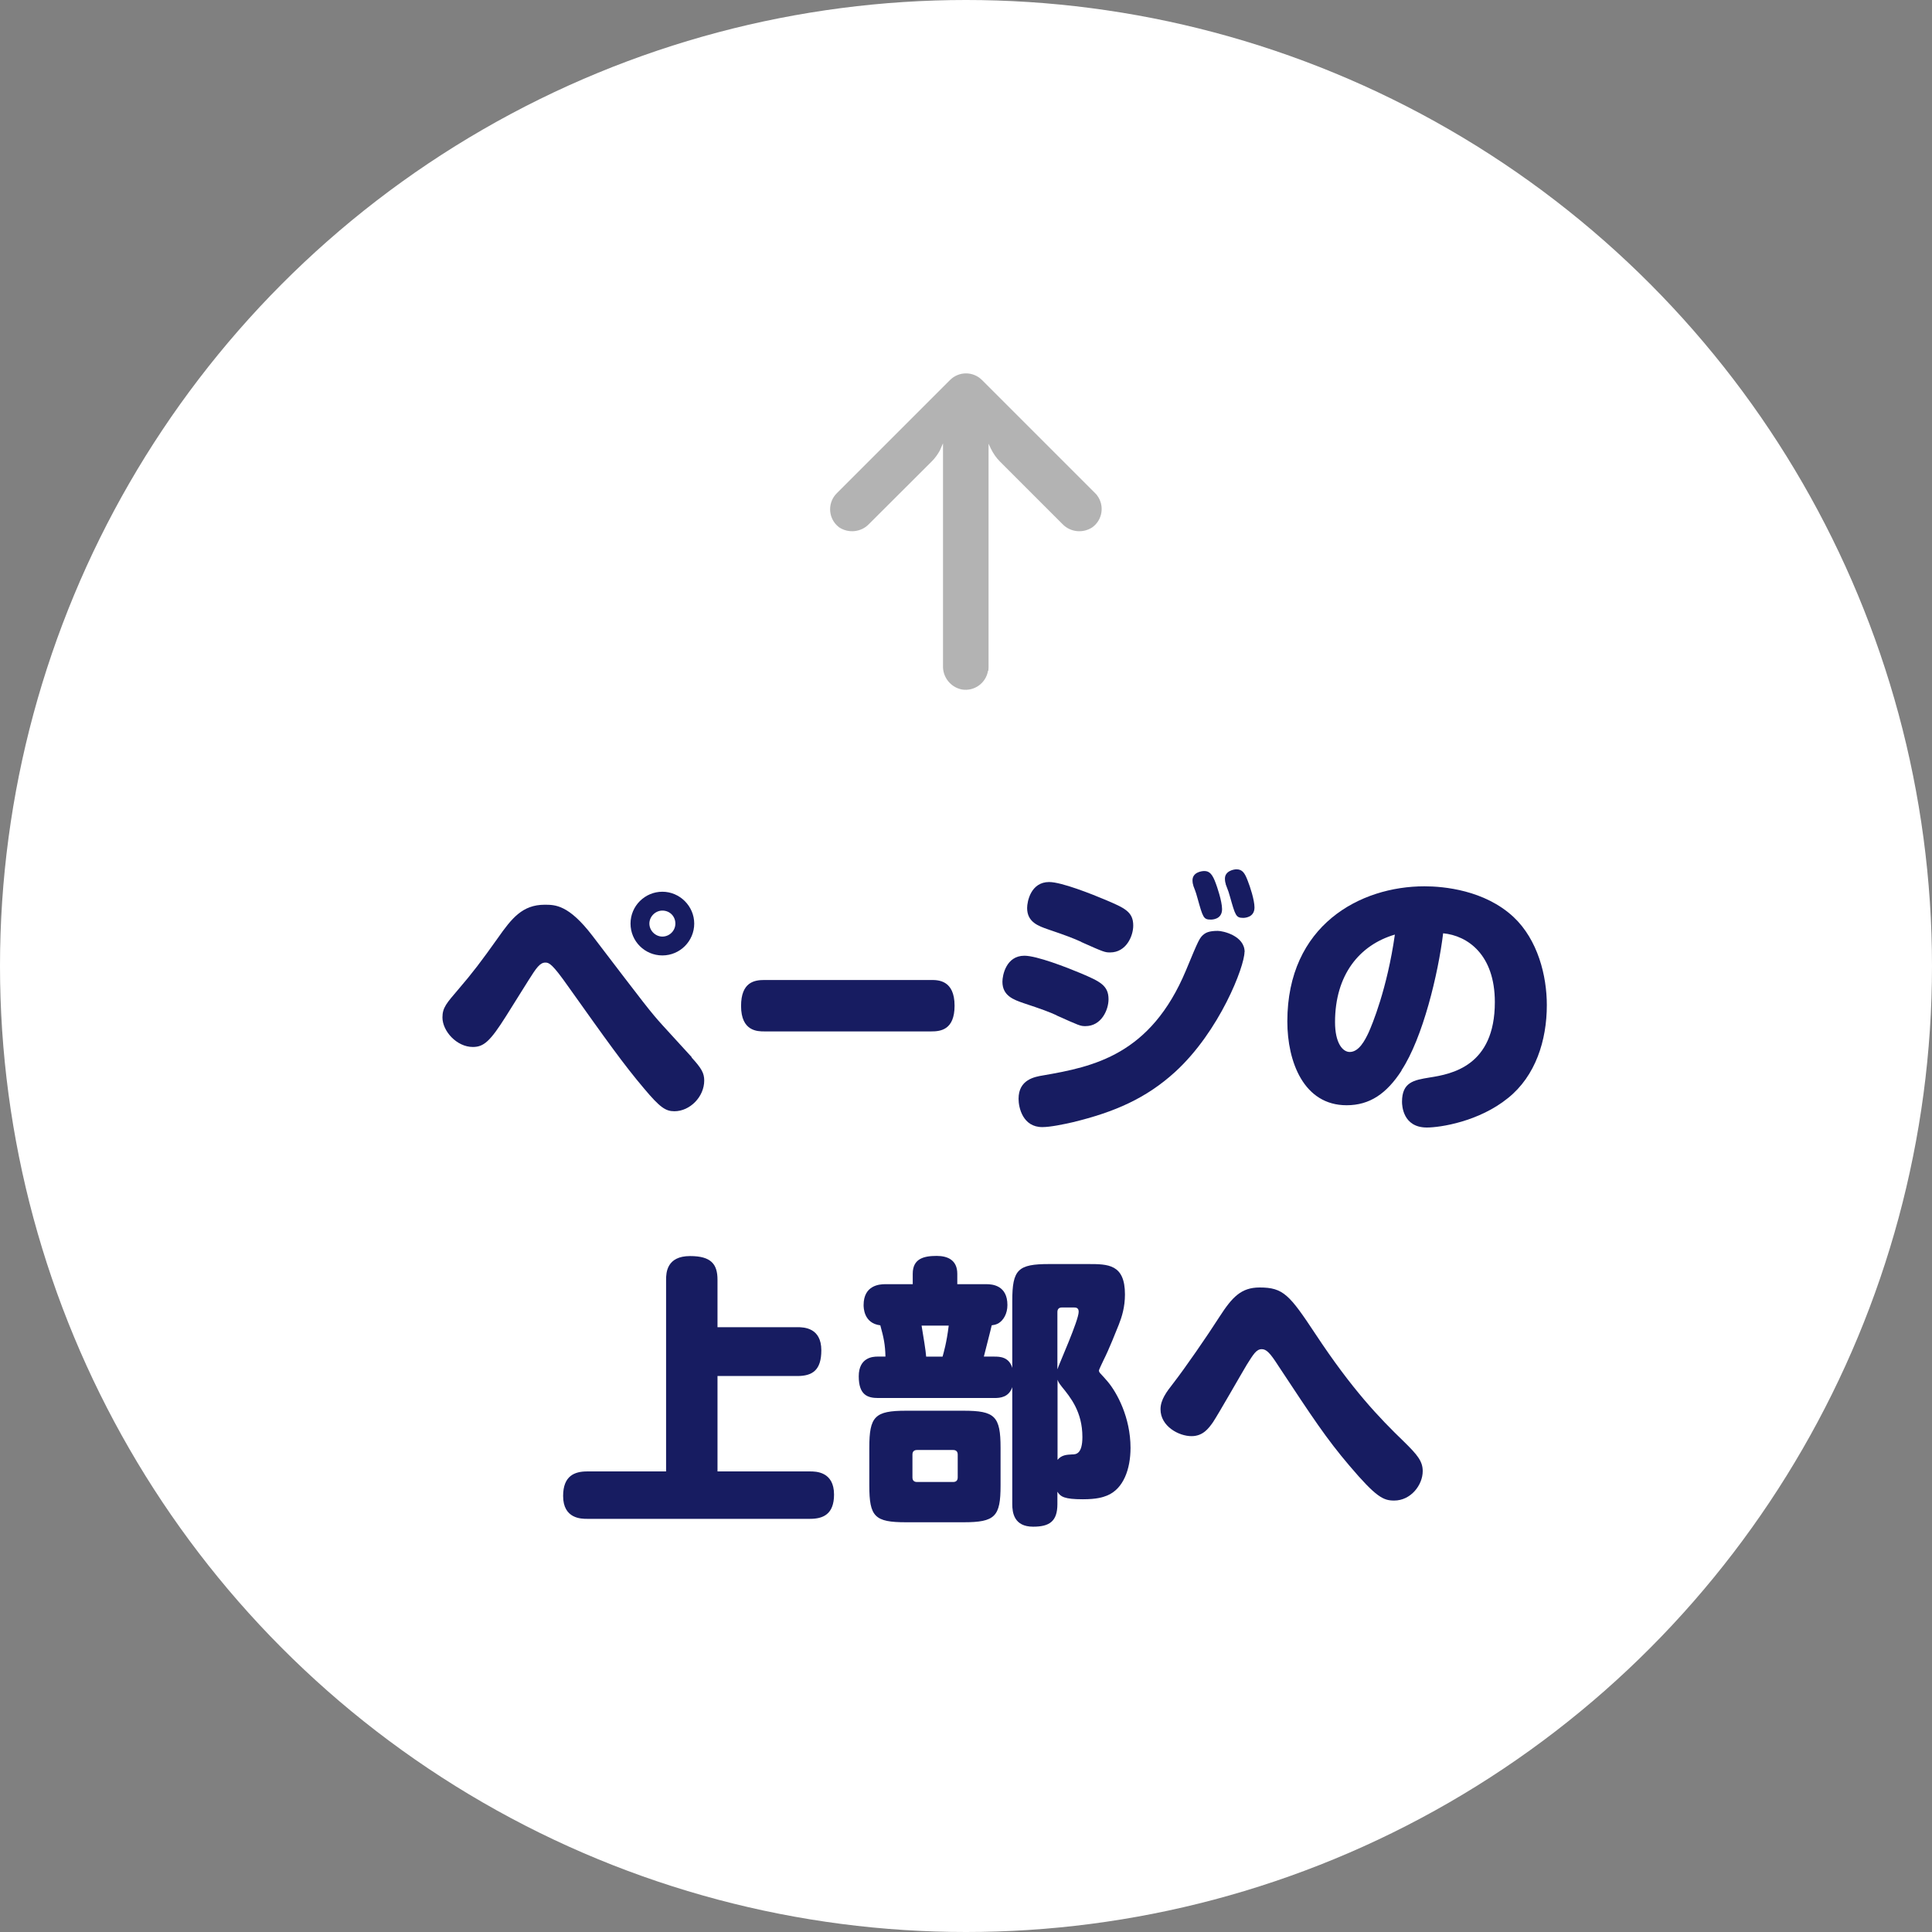
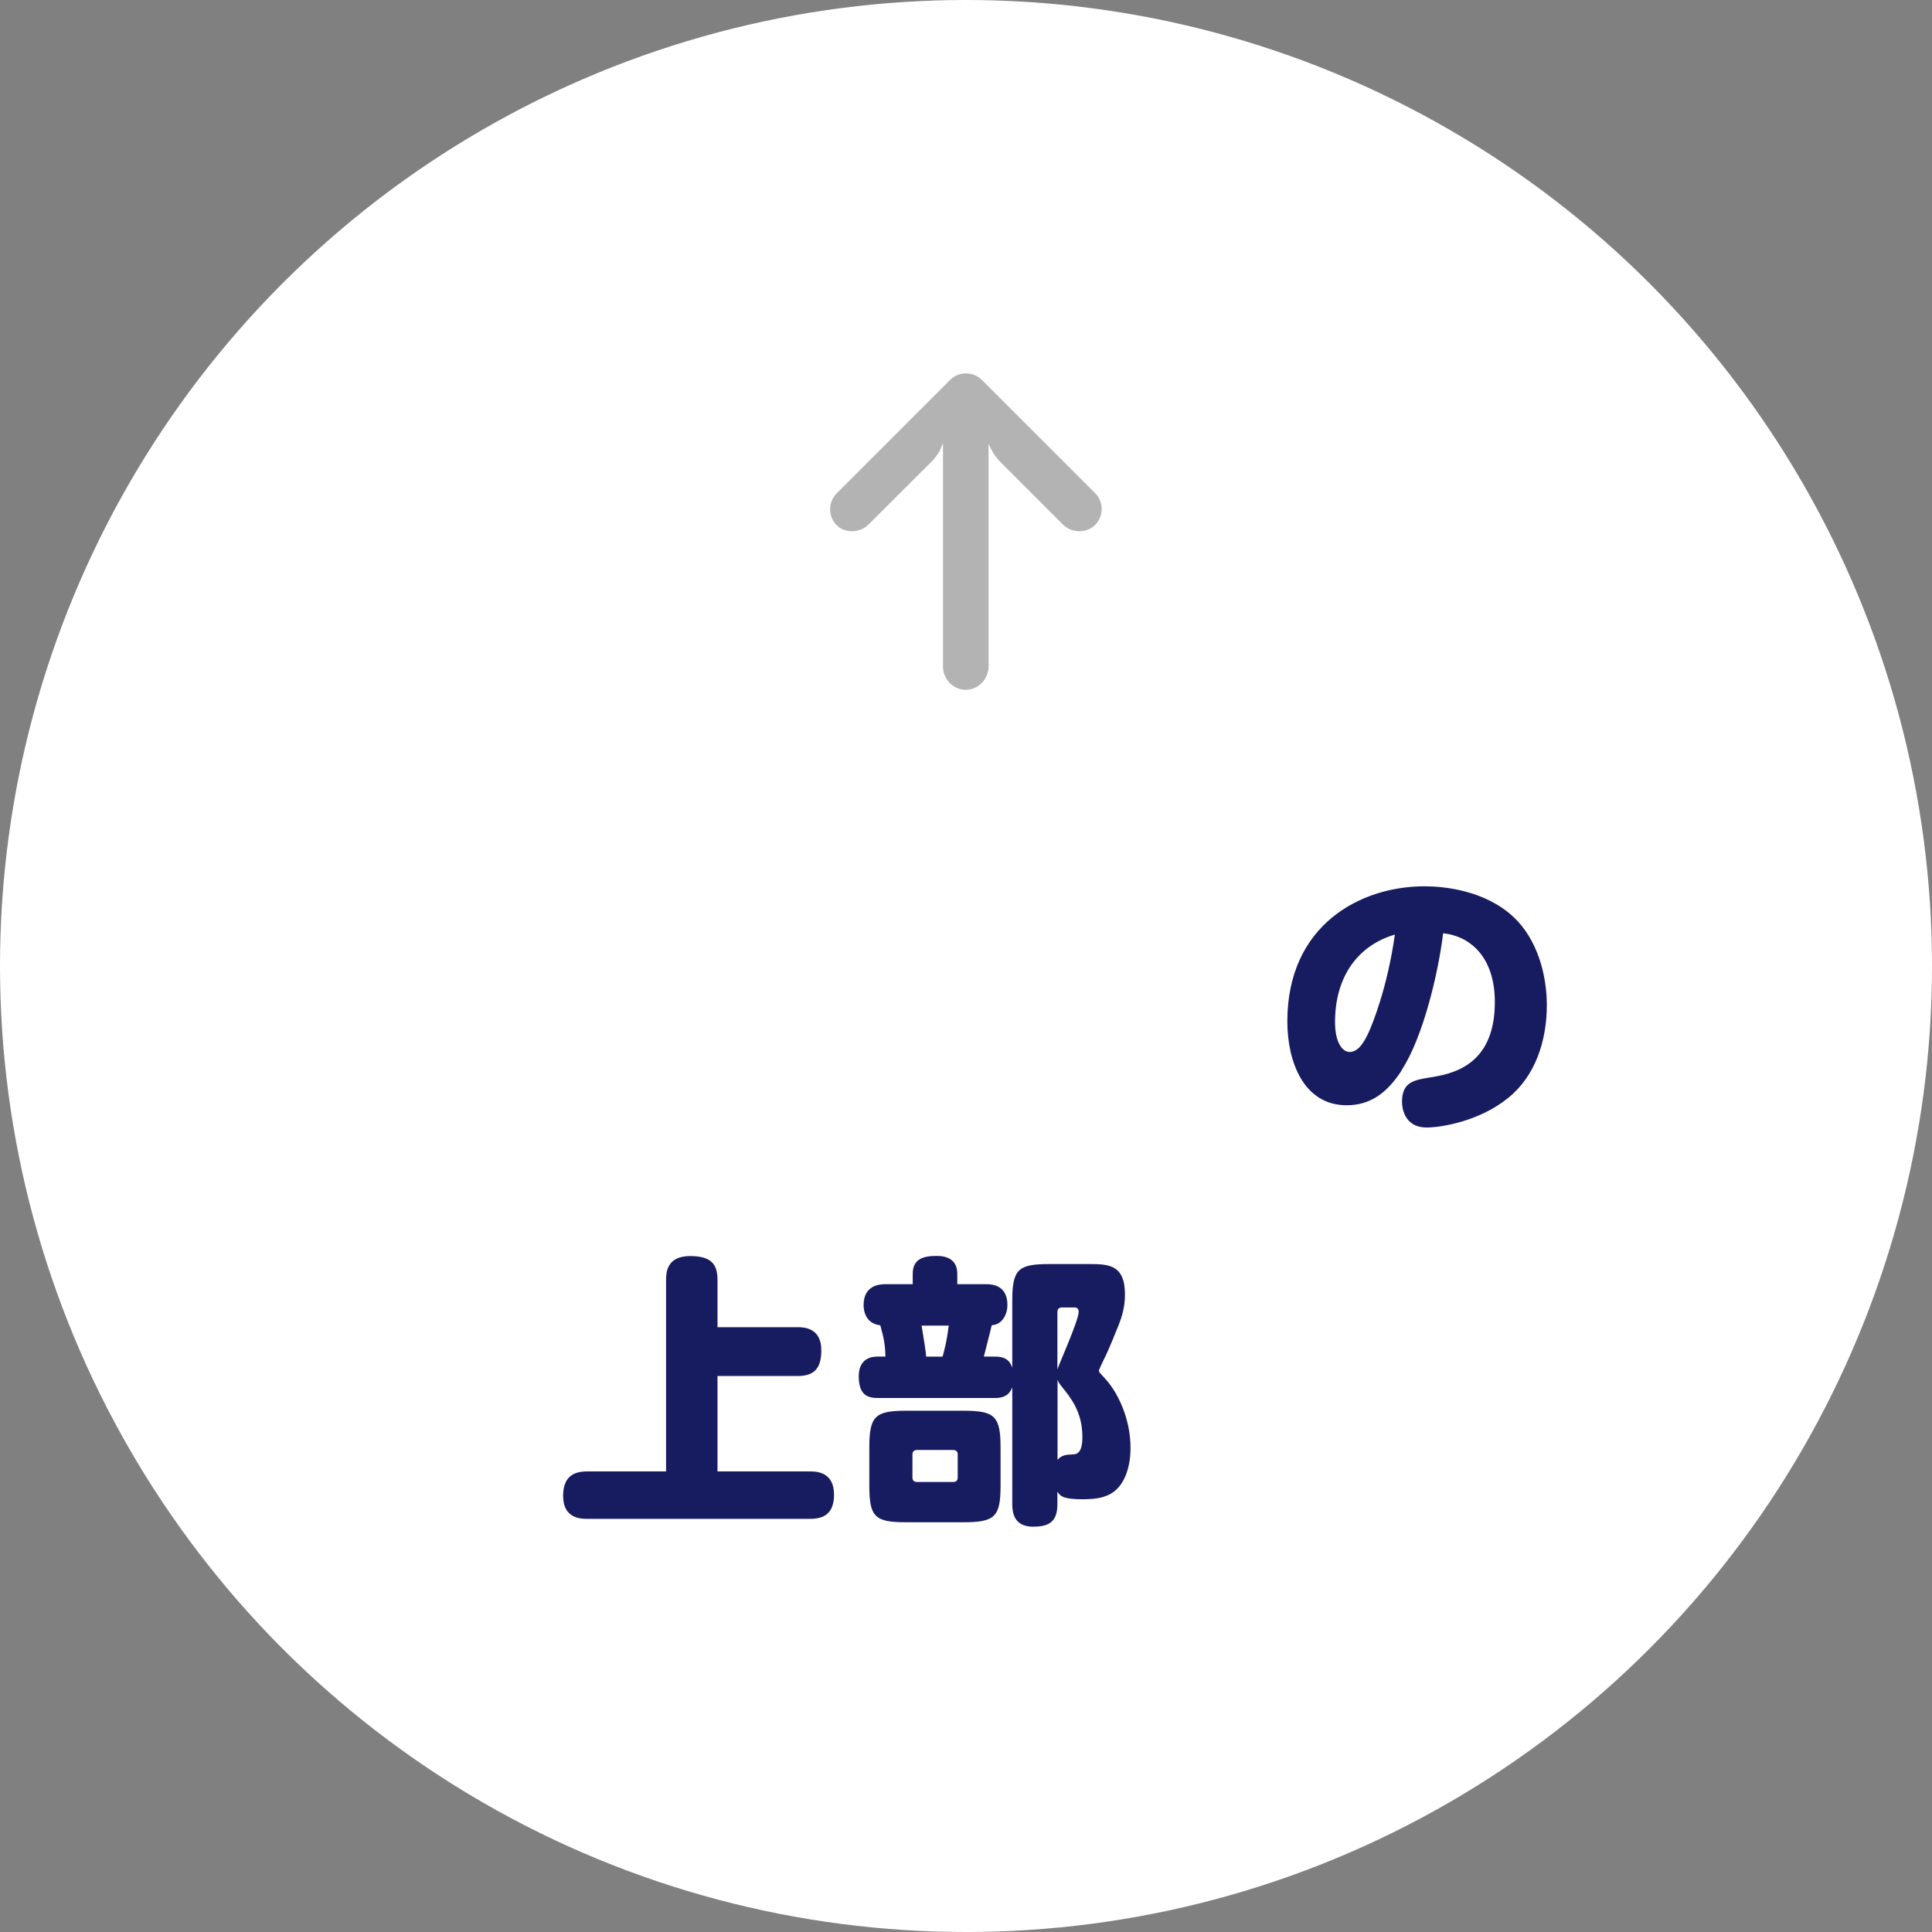
<svg xmlns="http://www.w3.org/2000/svg" id="_レイヤー_2" data-name="レイヤー_2" width="135.28" height="135.28" viewBox="0 0 135.28 135.28">
  <rect x="0" y="0" width="135.28" height="135.28" fill="#808080" stroke="none" />
  <defs>
    <style>
      .cls-1 {
        fill: #fff;
      }

      .cls-2 {
        fill: #171c61;
      }

      .cls-3 {
        fill: #b3b3b3;
      }
    </style>
  </defs>
  <g id="_レイヤー_1-2" data-name="レイヤー_1">
    <circle class="cls-1" cx="67.64" cy="67.64" r="67.64" />
    <g>
-       <path class="cls-2" d="M48.42,74.04c.71.77.89,1.11.89,1.62,0,1.13-.99,2.15-2.09,2.15-.61,0-1.01-.26-2.13-1.6-1.44-1.7-2.63-3.38-5.3-7.13-1.11-1.58-1.34-1.68-1.6-1.68-.38,0-.63.36-1.19,1.25l-1.56,2.49c-1.11,1.76-1.56,2.17-2.33,2.17-1.13,0-2.13-1.11-2.13-2.07,0-.69.3-1.01,1.11-1.96.99-1.15,1.62-1.98,2.77-3.6.97-1.38,1.72-2.33,3.28-2.33.73,0,1.68,0,3.34,2.17,3.71,4.86,4.05,5.32,4.94,6.3l2.02,2.21ZM46.38,66.9c-1.23,0-2.23-.99-2.23-2.23s1.01-2.23,2.23-2.23,2.23,1.01,2.23,2.23-.99,2.23-2.23,2.23ZM46.38,63.76c-.49,0-.91.42-.91.91s.42.91.91.91.91-.4.91-.91-.39-.91-.91-.91Z" />
-       <path class="cls-2" d="M53.52,72.22c-.47,0-1.63,0-1.63-1.78,0-1.68.94-1.82,1.63-1.82h11.69c.47,0,1.63,0,1.63,1.8,0,1.7-.99,1.8-1.63,1.8h-11.69Z" />
-       <path class="cls-2" d="M73.98,71.09c-.53-.24-1.01-.42-2.31-.85-.69-.24-1.48-.51-1.48-1.5,0-.45.26-1.82,1.54-1.82.87,0,3,.83,3.95,1.23,1.34.57,1.94.85,1.94,1.82,0,.73-.49,1.88-1.62,1.88-.36,0-.43-.04-2.02-.75ZM87.14,66.66c0,1.01-1.74,5.55-4.86,8.4-2.02,1.84-4.23,2.81-7.17,3.52-.61.14-1.56.34-2.13.34-1.36,0-1.66-1.36-1.66-1.98,0-1.34,1.11-1.54,1.72-1.64,3.54-.61,7.53-1.44,10-7.35.91-2.19.95-2.29,1.28-2.55.12-.08.32-.22.95-.22.36,0,1.88.34,1.88,1.48ZM75.71,65.95c-.53-.24-1.01-.43-2.31-.87-.69-.24-1.48-.51-1.48-1.5,0-.46.26-1.82,1.54-1.82.87,0,3,.85,3.95,1.25,1.34.57,1.94.83,1.94,1.8,0,.73-.49,1.88-1.62,1.88-.36,0-.43-.02-2.02-.73ZM83.56,62c-.06-.14-.06-.34-.06-.36,0-.55.61-.65.83-.65.36,0,.57.22.81.89.06.16.43,1.21.43,1.78,0,.73-.71.73-.79.73-.51,0-.55-.14-.93-1.5-.08-.28-.08-.32-.3-.89ZM85.83,61.9c-.06-.16-.06-.34-.06-.38,0-.53.61-.65.81-.65.42,0,.59.28.79.81.16.4.47,1.34.47,1.86,0,.73-.73.73-.79.73-.51,0-.55-.16-.93-1.5-.08-.28-.08-.3-.3-.87Z" />
-       <path class="cls-2" d="M98.14,74.96c-1.05,1.62-2.23,2.43-3.85,2.43-3,0-4.15-3.04-4.15-5.87,0-6.74,5.1-9.46,9.6-9.46,1.34,0,4.21.26,6.24,2.15,1.7,1.6,2.33,4.11,2.33,6.17,0,2.47-.79,4.96-2.71,6.5-2.04,1.66-4.76,2.07-5.69,2.07-1.68,0-1.74-1.54-1.74-1.8,0-1.38.83-1.52,1.92-1.7,1.54-.24,4.58-.79,4.58-5.28,0-3.34-1.92-4.66-3.62-4.82-.34,2.81-1.42,7.33-2.92,9.6ZM93.48,71.57c0,1.46.53,2.09,1.03,2.09.65,0,1.07-.83,1.32-1.36.24-.53,1.3-3.06,1.84-6.86-2.49.73-4.19,2.83-4.19,6.13Z" />
+       <path class="cls-2" d="M98.14,74.96c-1.05,1.62-2.23,2.43-3.85,2.43-3,0-4.15-3.04-4.15-5.87,0-6.74,5.1-9.46,9.6-9.46,1.34,0,4.21.26,6.24,2.15,1.7,1.6,2.33,4.11,2.33,6.17,0,2.47-.79,4.96-2.71,6.5-2.04,1.66-4.76,2.07-5.69,2.07-1.68,0-1.74-1.54-1.74-1.8,0-1.38.83-1.52,1.92-1.7,1.54-.24,4.58-.79,4.58-5.28,0-3.34-1.92-4.66-3.62-4.82-.34,2.81-1.42,7.33-2.92,9.6M93.48,71.57c0,1.46.53,2.09,1.03,2.09.65,0,1.07-.83,1.32-1.36.24-.53,1.3-3.06,1.84-6.86-2.49.73-4.19,2.83-4.19,6.13Z" />
      <path class="cls-2" d="M55.83,92.93c.47,0,1.68.04,1.68,1.62,0,1.38-.61,1.8-1.68,1.8h-5.59v6.68h6.48c.39,0,1.68,0,1.68,1.62,0,1.4-.79,1.7-1.68,1.7h-15.61c-.4,0-1.68,0-1.68-1.6,0-1.42.81-1.72,1.68-1.72h5.53v-13.42c0-.49.04-1.66,1.68-1.66,1.48,0,1.92.57,1.92,1.66v3.32h5.59Z" />
      <path class="cls-2" d="M70.89,97.1c-.24.75-.87.79-1.26.79h-8.14c-.73,0-1.36-.2-1.36-1.52s.99-1.38,1.3-1.38h.57c-.02-.85-.12-1.32-.36-2.19-1.17-.14-1.17-1.26-1.17-1.42,0-1.38,1.11-1.46,1.5-1.46h1.94v-.73c0-1.07.79-1.25,1.68-1.25.75,0,1.44.28,1.44,1.25v.73h2.05c.4,0,1.46.08,1.46,1.46,0,.61-.28,1.07-.63,1.28-.18.1-.34.12-.47.14-.1.45-.34,1.34-.55,2.19h.73c.39,0,1.03.02,1.26.79v-4.68c0-2.21.39-2.59,2.59-2.59h2.71c1.4,0,2.59,0,2.59,2.13,0,.89-.22,1.58-.43,2.11-.2.49-.67,1.7-1.07,2.49-.04.08-.32.67-.32.71,0,.06,0,.1.08.2.08.08.45.49.53.59.65.77,1.6,2.51,1.6,4.64,0,1.48-.49,2.87-1.64,3.34-.3.12-.73.26-1.7.26-1.3,0-1.56-.18-1.78-.53v.87c0,1.22-.57,1.58-1.7,1.58-1.34,0-1.46-.99-1.46-1.58v-8.22ZM67.47,98.78c2.19,0,2.59.38,2.59,2.59v2.65c0,2.17-.38,2.57-2.59,2.57h-4.03c-2.19,0-2.57-.38-2.57-2.57v-2.65c0-2.19.38-2.59,2.57-2.59h4.03ZM67.06,101.85c0-.22-.12-.32-.32-.32h-2.53c-.22,0-.32.12-.32.32v1.6c0,.2.1.32.32.32h2.53c.22,0,.32-.12.32-.32v-1.6ZM64.53,92.82c.12.73.3,1.8.32,2.17h1.15c.08-.3.28-.95.43-2.17h-1.9ZM74.05,95.86c.1-.34,1.48-3.4,1.48-4.01,0-.3-.22-.3-.34-.3h-.83c-.22,0-.32.12-.32.32v3.99ZM74.05,102.22c.28-.34.63-.36,1.01-.38.28,0,.73-.02.73-1.22,0-1.76-.83-2.77-1.44-3.52-.22-.28-.24-.34-.3-.49v5.61Z" />
-       <path class="cls-2" d="M92.11,93.41c2.57,3.89,4.45,5.85,6.19,7.53.95.93,1.32,1.38,1.32,2.07,0,.97-.83,2.06-2,2.06-.75,0-1.25-.22-3.14-2.45-1.6-1.88-2.55-3.32-4.98-7-.57-.89-.83-1.15-1.15-1.15-.38,0-.59.36-1.05,1.09-.38.63-2,3.48-2.37,4.03-.3.42-.69.97-1.5.97-.89,0-2.17-.69-2.17-1.88,0-.67.43-1.23.89-1.82.83-1.07,2.37-3.3,3.24-4.66.89-1.38,1.52-2.05,2.81-2.05,1.66,0,2.09.51,3.91,3.26Z" />
    </g>
    <path class="cls-3" d="M69.2,46.98c.01-.09.02-.18.02-.27v-15.64l.16.34c.16.33.37.64.63.9l4.38,4.38c.55.58,1.44.67,2.1.23.71-.52.86-1.51.34-2.22-.04-.06-.09-.11-.14-.16l-7.93-7.93c-.62-.62-1.62-.62-2.24,0,0,0,0,0,0,0l-7.93,7.93c-.62.62-.62,1.62,0,2.24.05.05.1.09.16.14.66.44,1.55.35,2.1-.23l4.39-4.38c.23-.23.43-.5.58-.79l.21-.48v15.57c-.03.81.54,1.52,1.33,1.67.86.14,1.68-.45,1.82-1.31Z" />
  </g>
</svg>